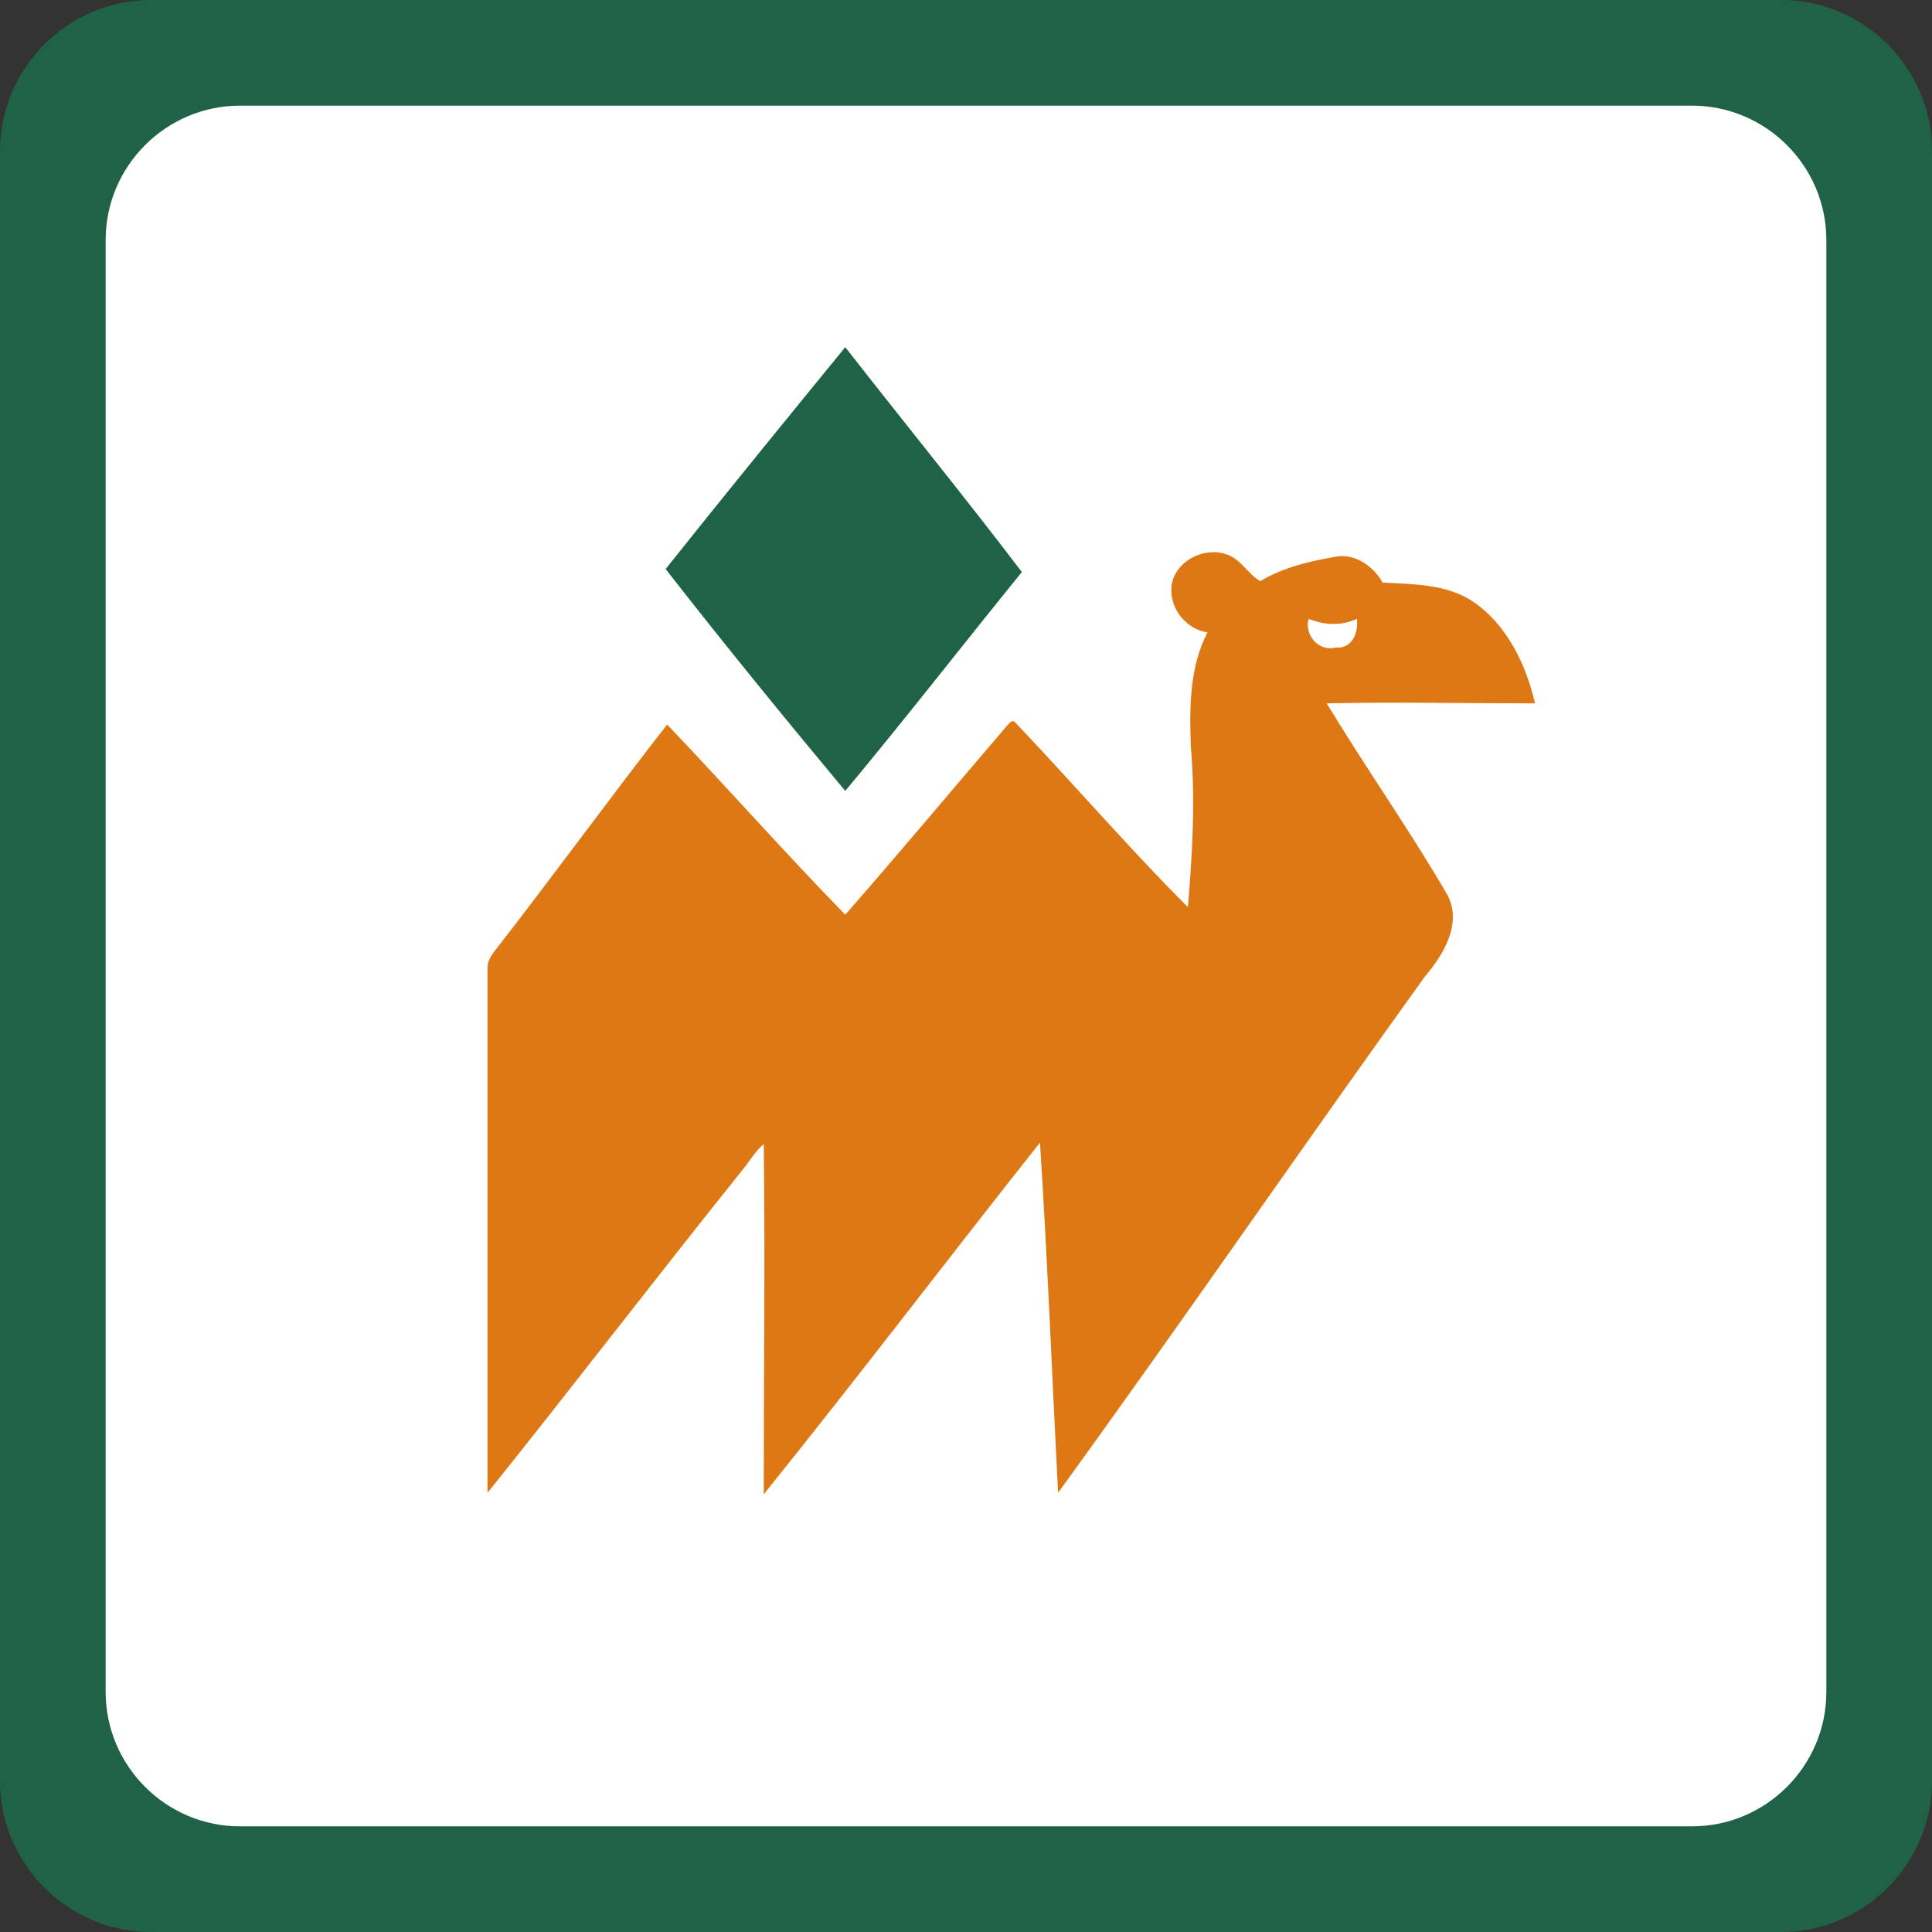
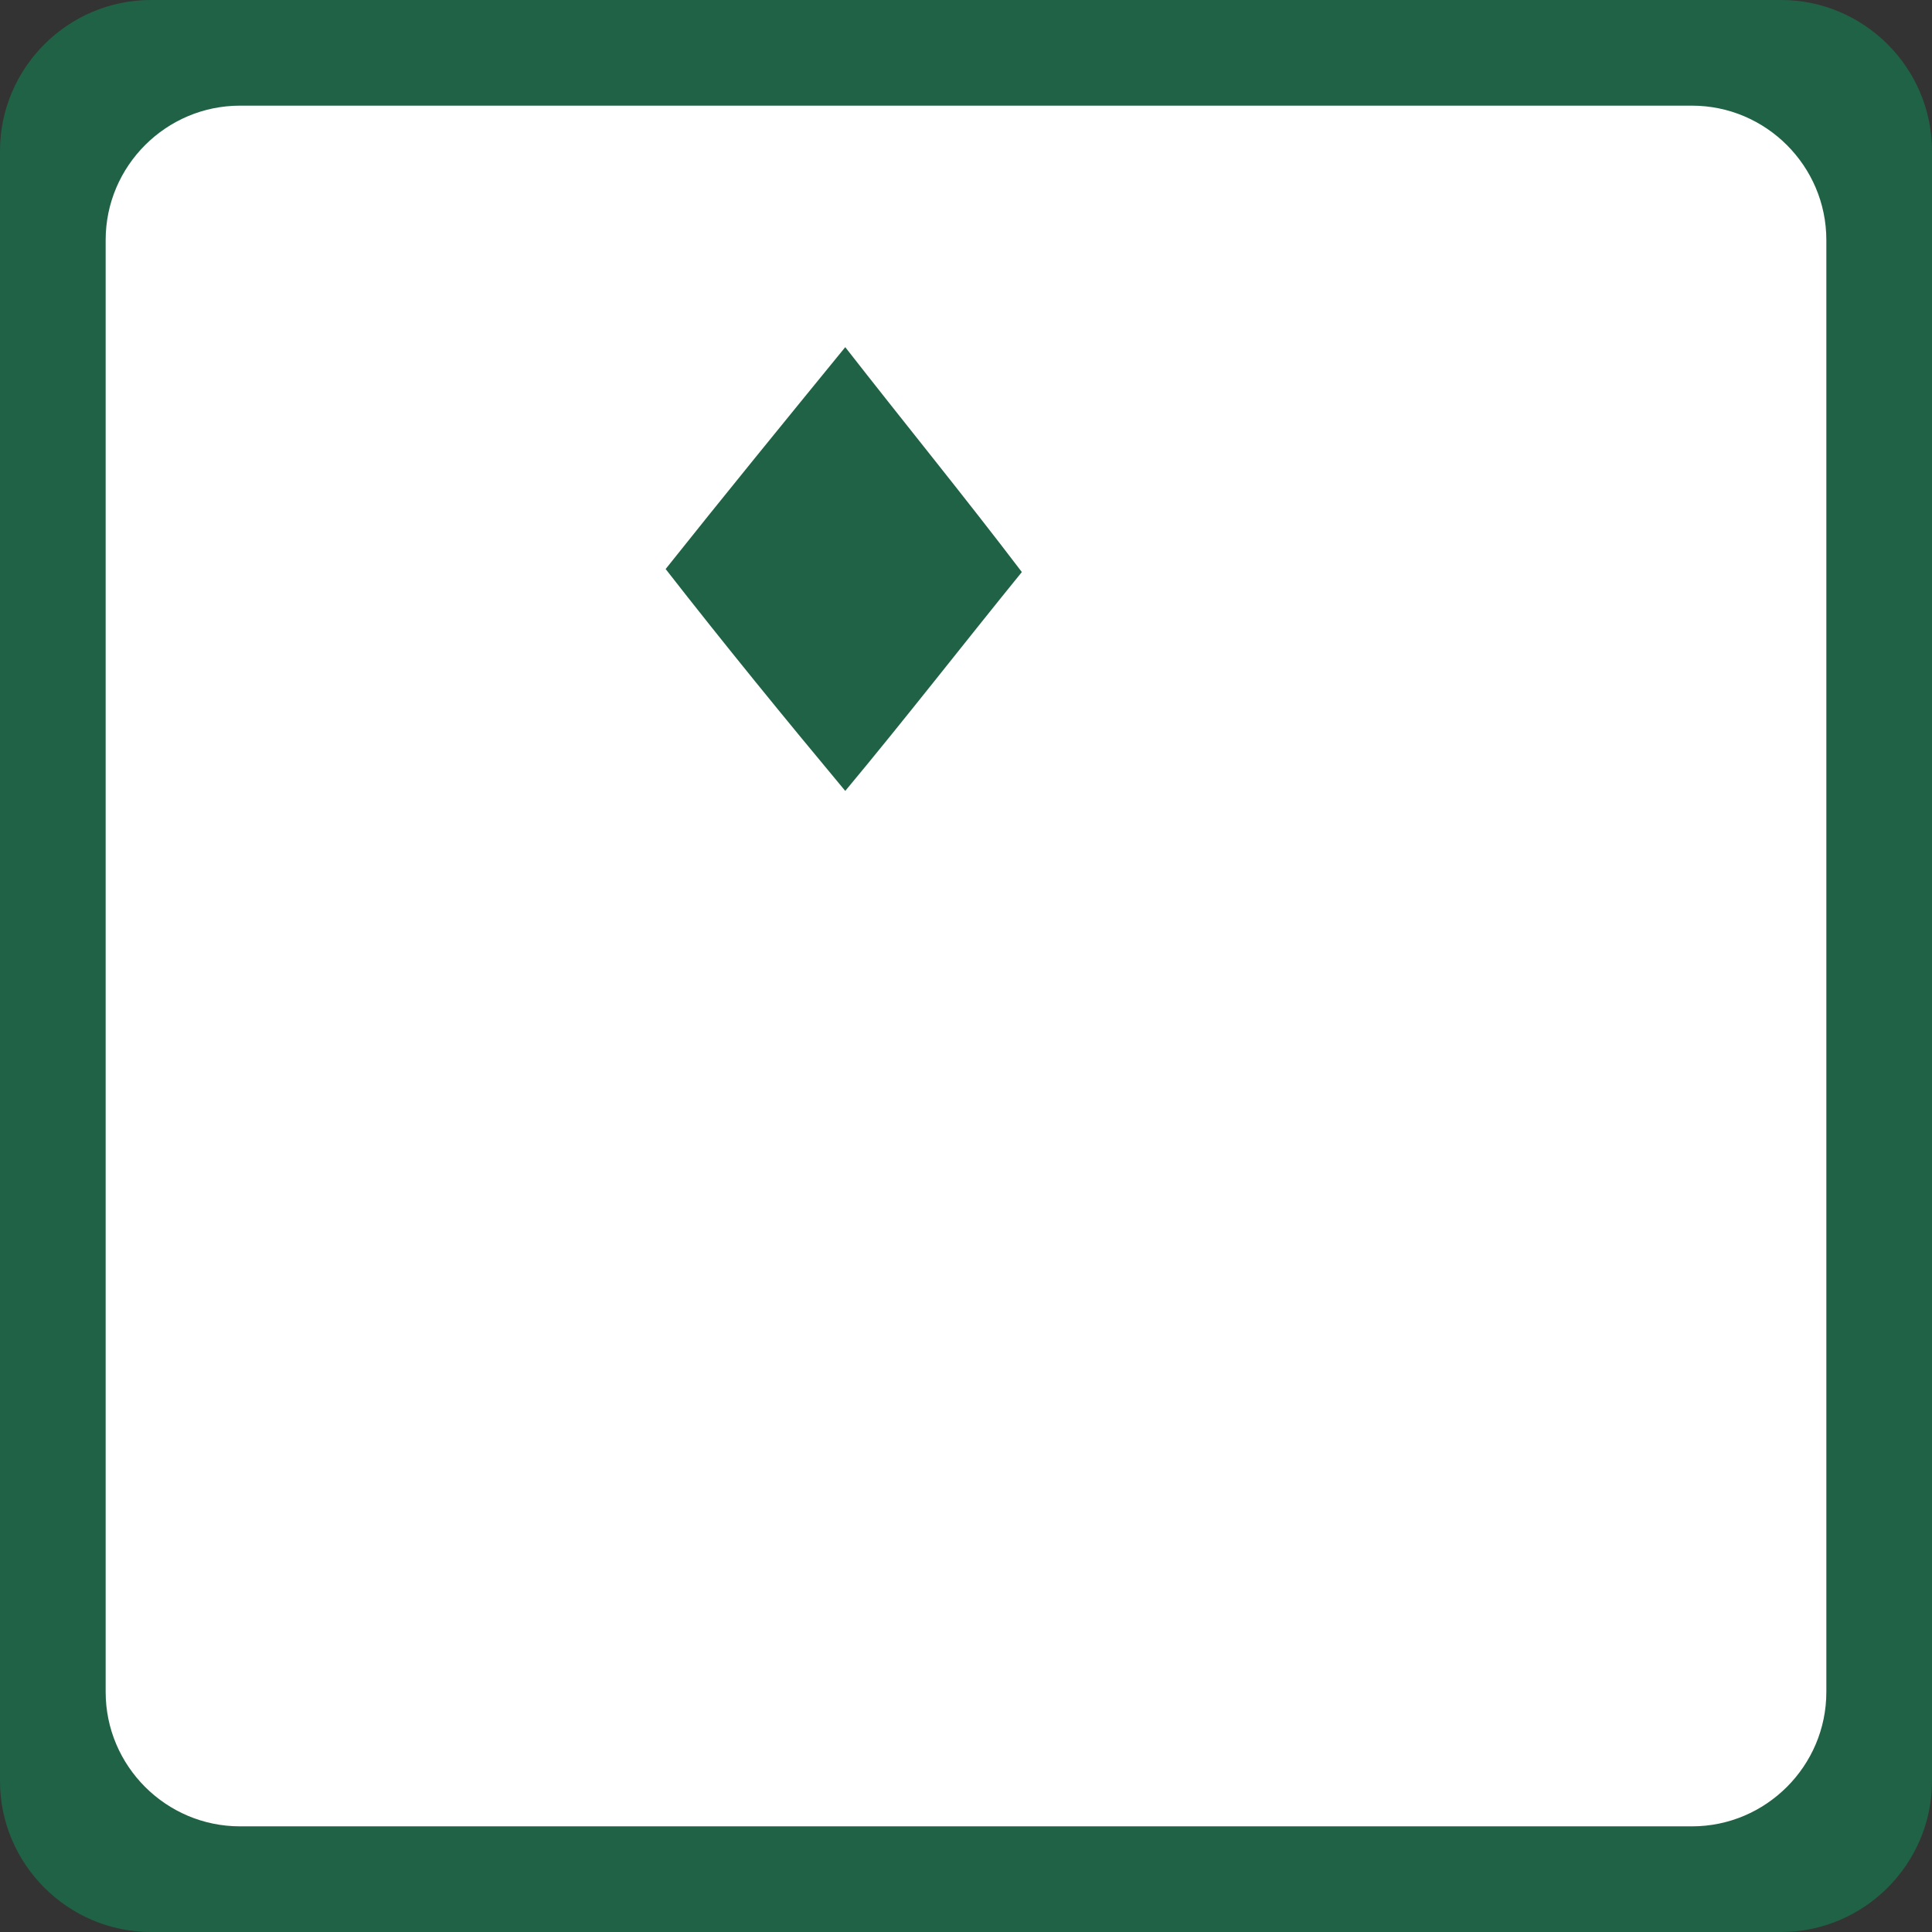
<svg xmlns="http://www.w3.org/2000/svg" width="500px" height="500px" viewBox="0 0 500 500" version="1.1">
  <rect x="0" y="0" width="500" height="500" fill="#333333" stroke="none" />
  <g id="surface1">
    <path style=" stroke:none;fill-rule:nonzero;fill:rgb(100%,100%,100%);fill-opacity:1;" d="M 19.531 23.438 L 484.375 23.438 L 484.375 476.562 L 19.531 476.562 Z M 19.531 23.438 " />
    <path style=" stroke:none;fill-rule:nonzero;fill:rgb(12.549%,38.431%,27.451%);fill-opacity:1;" d="M 460.938 0 L 39.062 0 C 17.578 0 0 17.578 0 39.062 L 0 460.938 C 0 482.422 17.578 500 39.062 500 L 460.938 500 C 482.422 500 500 482.422 500 460.938 L 500 39.062 C 500 17.578 482.422 0 460.938 0 Z M 472.656 437.891 C 472.656 457.031 457.031 472.656 437.891 472.656 L 62.109 472.656 C 42.969 472.656 27.344 457.031 27.344 437.891 L 27.344 62.109 C 27.344 42.969 42.969 27.344 62.109 27.344 L 437.891 27.344 C 457.031 27.344 472.656 42.969 472.656 62.109 Z M 472.656 437.891 " />
    <path style=" stroke:none;fill-rule:nonzero;fill:rgb(12.549%,38.431%,27.451%);fill-opacity:1;" d="M 218.75 89.844 C 203.125 108.984 187.5 128.125 172.266 147.266 C 187.5 166.797 203.125 185.938 218.75 204.688 C 234.375 185.938 249.219 166.797 264.453 148.047 C 249.609 128.516 233.984 109.375 218.75 89.844 Z M 218.75 89.844 " />
-     <path style=" stroke:none;fill-rule:nonzero;fill:rgb(87.059%,47.059%,7.843%);fill-opacity:1;" d="M 262.5 186.719 C 261.719 186.328 260.938 187.5 260.547 187.891 C 246.484 204.297 232.812 220.703 218.75 236.719 C 203.125 220.703 188.281 203.906 172.656 187.5 C 157.422 207.031 142.969 226.953 127.734 246.484 C 126.953 247.656 126.172 248.828 126.172 250.391 L 126.172 386.328 C 148.438 358.594 169.922 330.469 192.188 302.734 C 194.141 300.391 195.312 298.047 197.656 296.094 C 198.047 326.172 197.656 356.25 197.656 386.719 C 221.875 356.641 245.312 325.781 269.141 295.703 C 271.094 325.781 272.266 356.25 273.828 386.328 C 305.859 342.188 336.719 297.266 368.75 252.734 C 373.438 247.266 378.516 239.062 374.609 231.641 C 364.844 214.844 353.516 198.828 343.359 182.031 C 361.328 181.641 379.297 182.031 397.266 182.031 C 394.922 171.875 389.844 161.328 380.859 155.469 C 374.219 151.172 365.625 151.172 357.812 150.781 C 355.469 146.484 350.391 142.969 345.312 144.141 C 338.672 145.312 332.031 146.875 326.172 150.391 C 323.438 148.828 321.875 146.094 319.531 144.531 C 313.281 140.234 303.125 144.922 303.125 152.734 C 303.125 158.203 307.422 162.891 312.5 163.672 C 307.812 172.656 307.812 183.203 308.203 193.359 C 309.375 207.031 308.594 221.094 307.422 234.766 C 292.188 219.531 277.734 202.734 262.5 186.719 Z M 338.672 160.156 C 342.578 161.719 346.875 162.109 351.172 160.156 C 351.562 163.672 350 167.969 345.703 167.578 C 341.406 168.75 337.5 164.453 338.672 160.156 Z M 338.672 160.156 " />
  </g>
</svg>